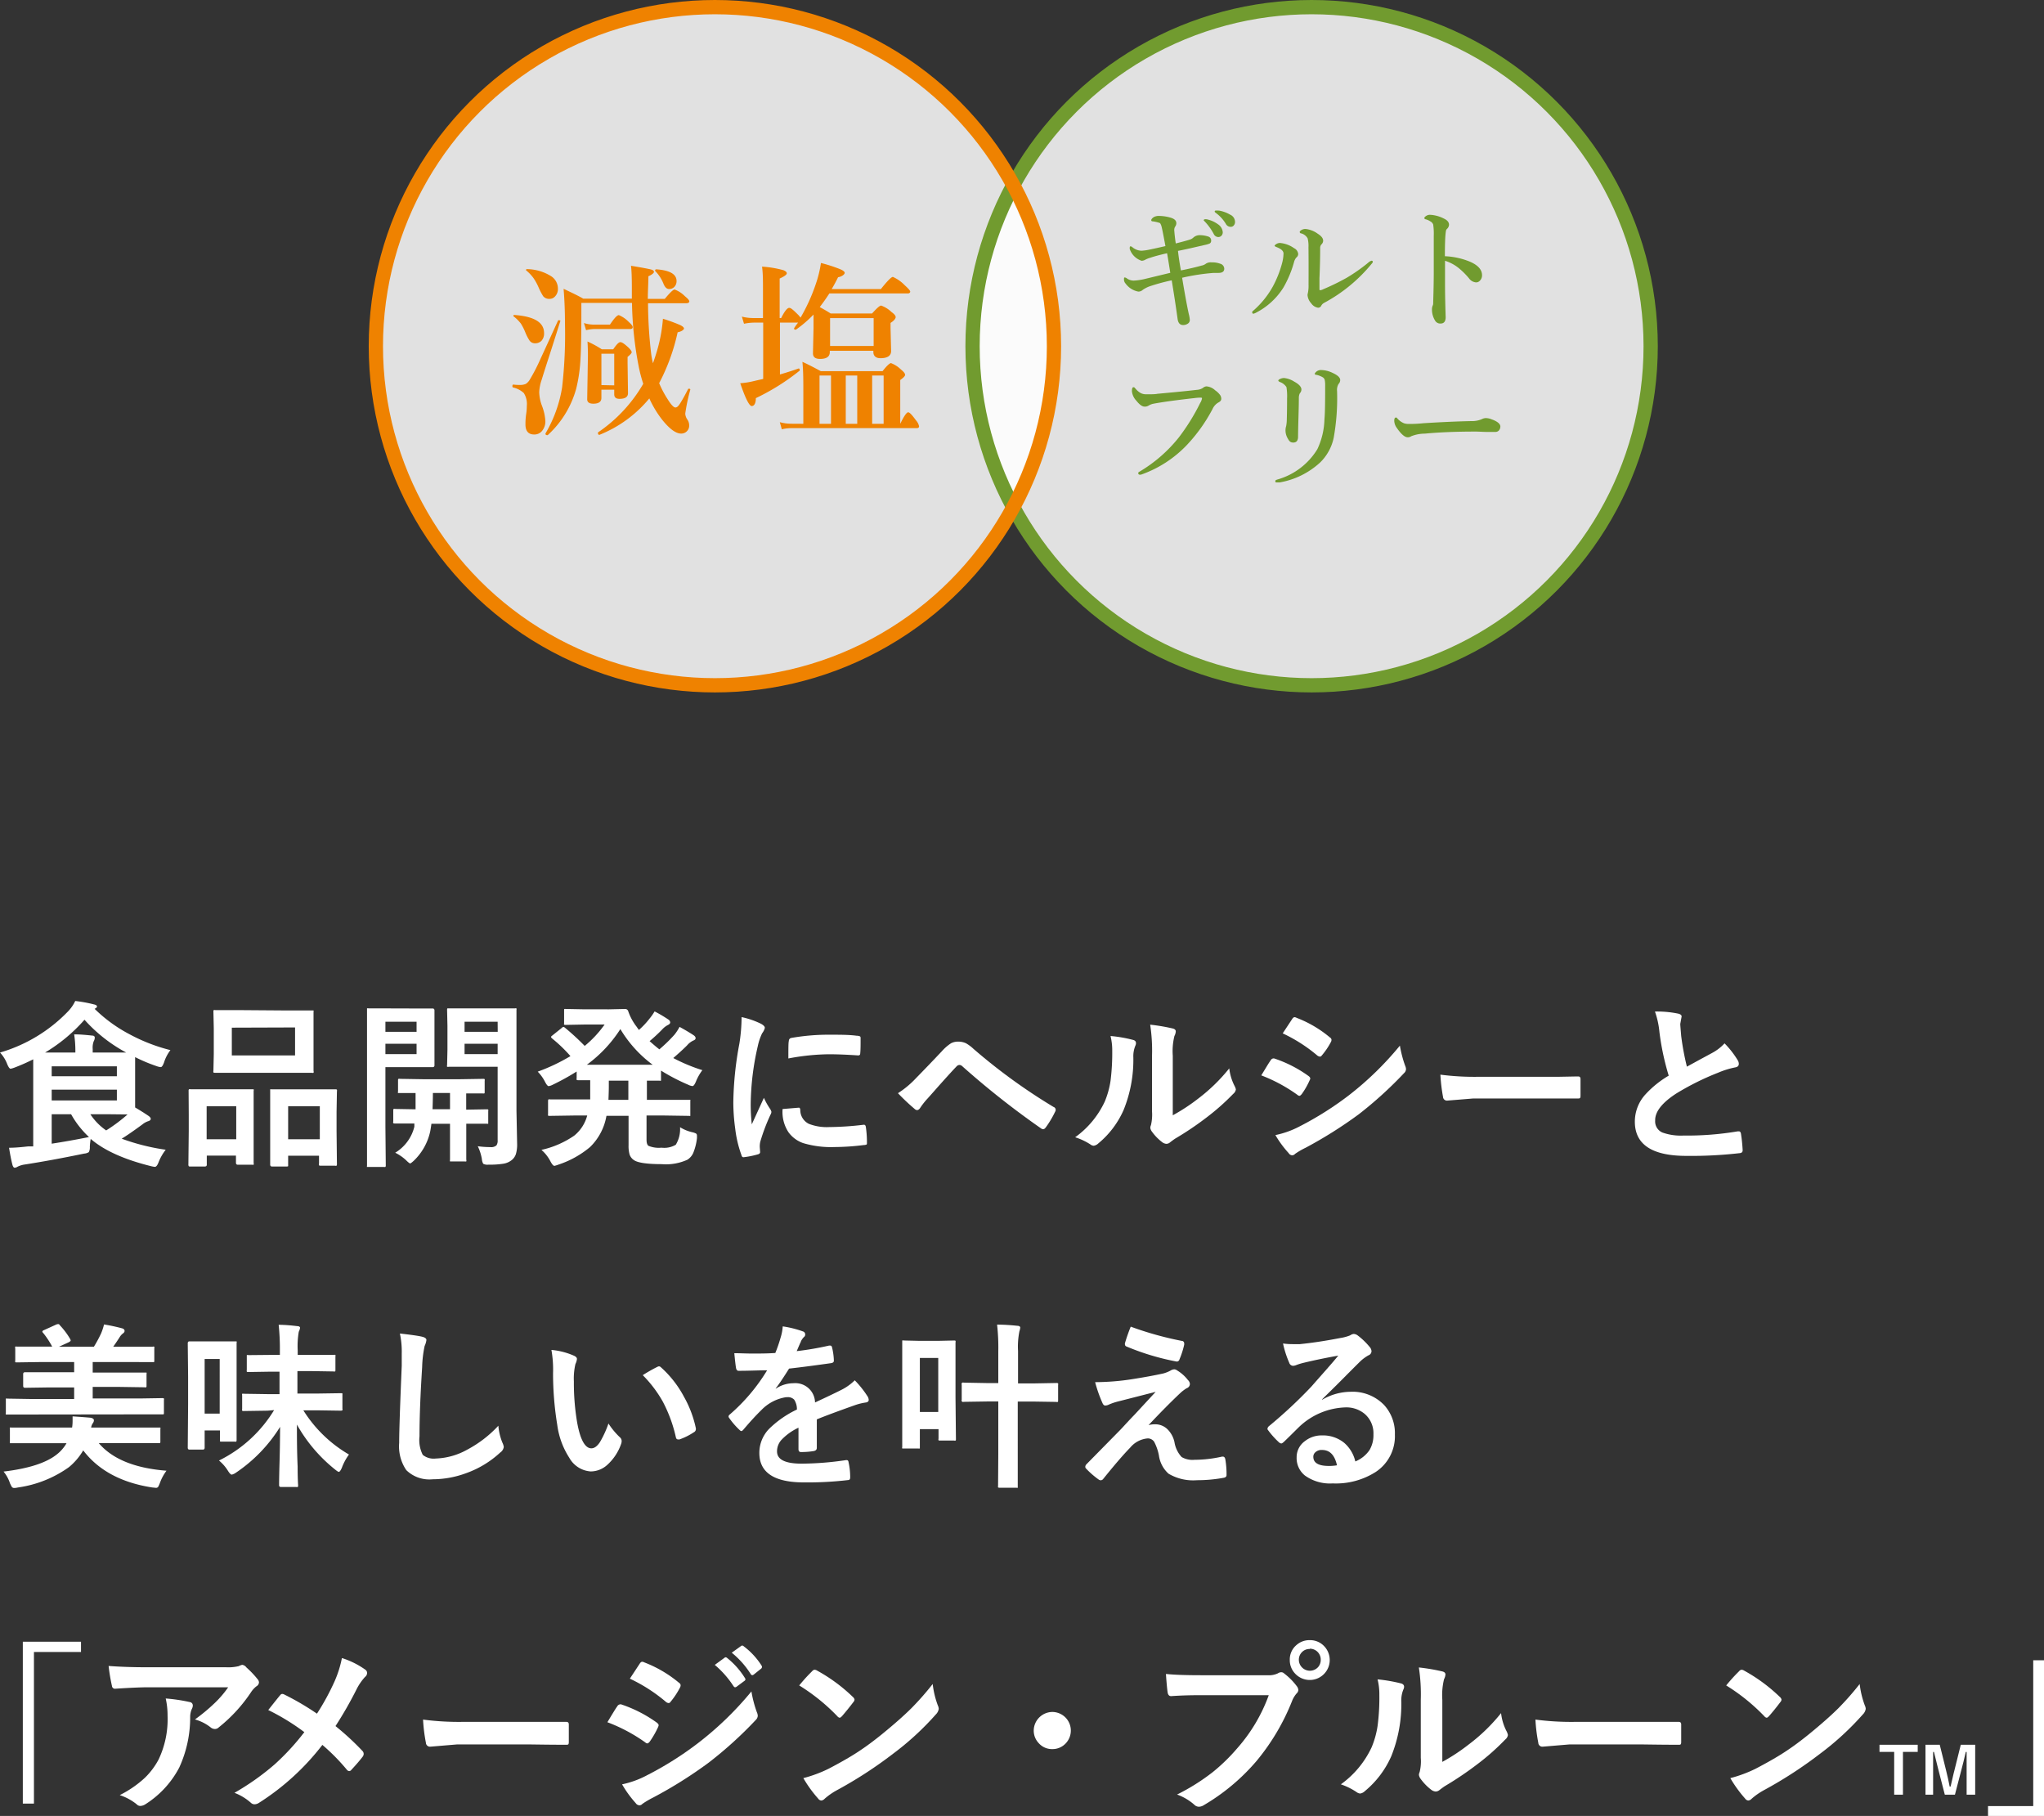
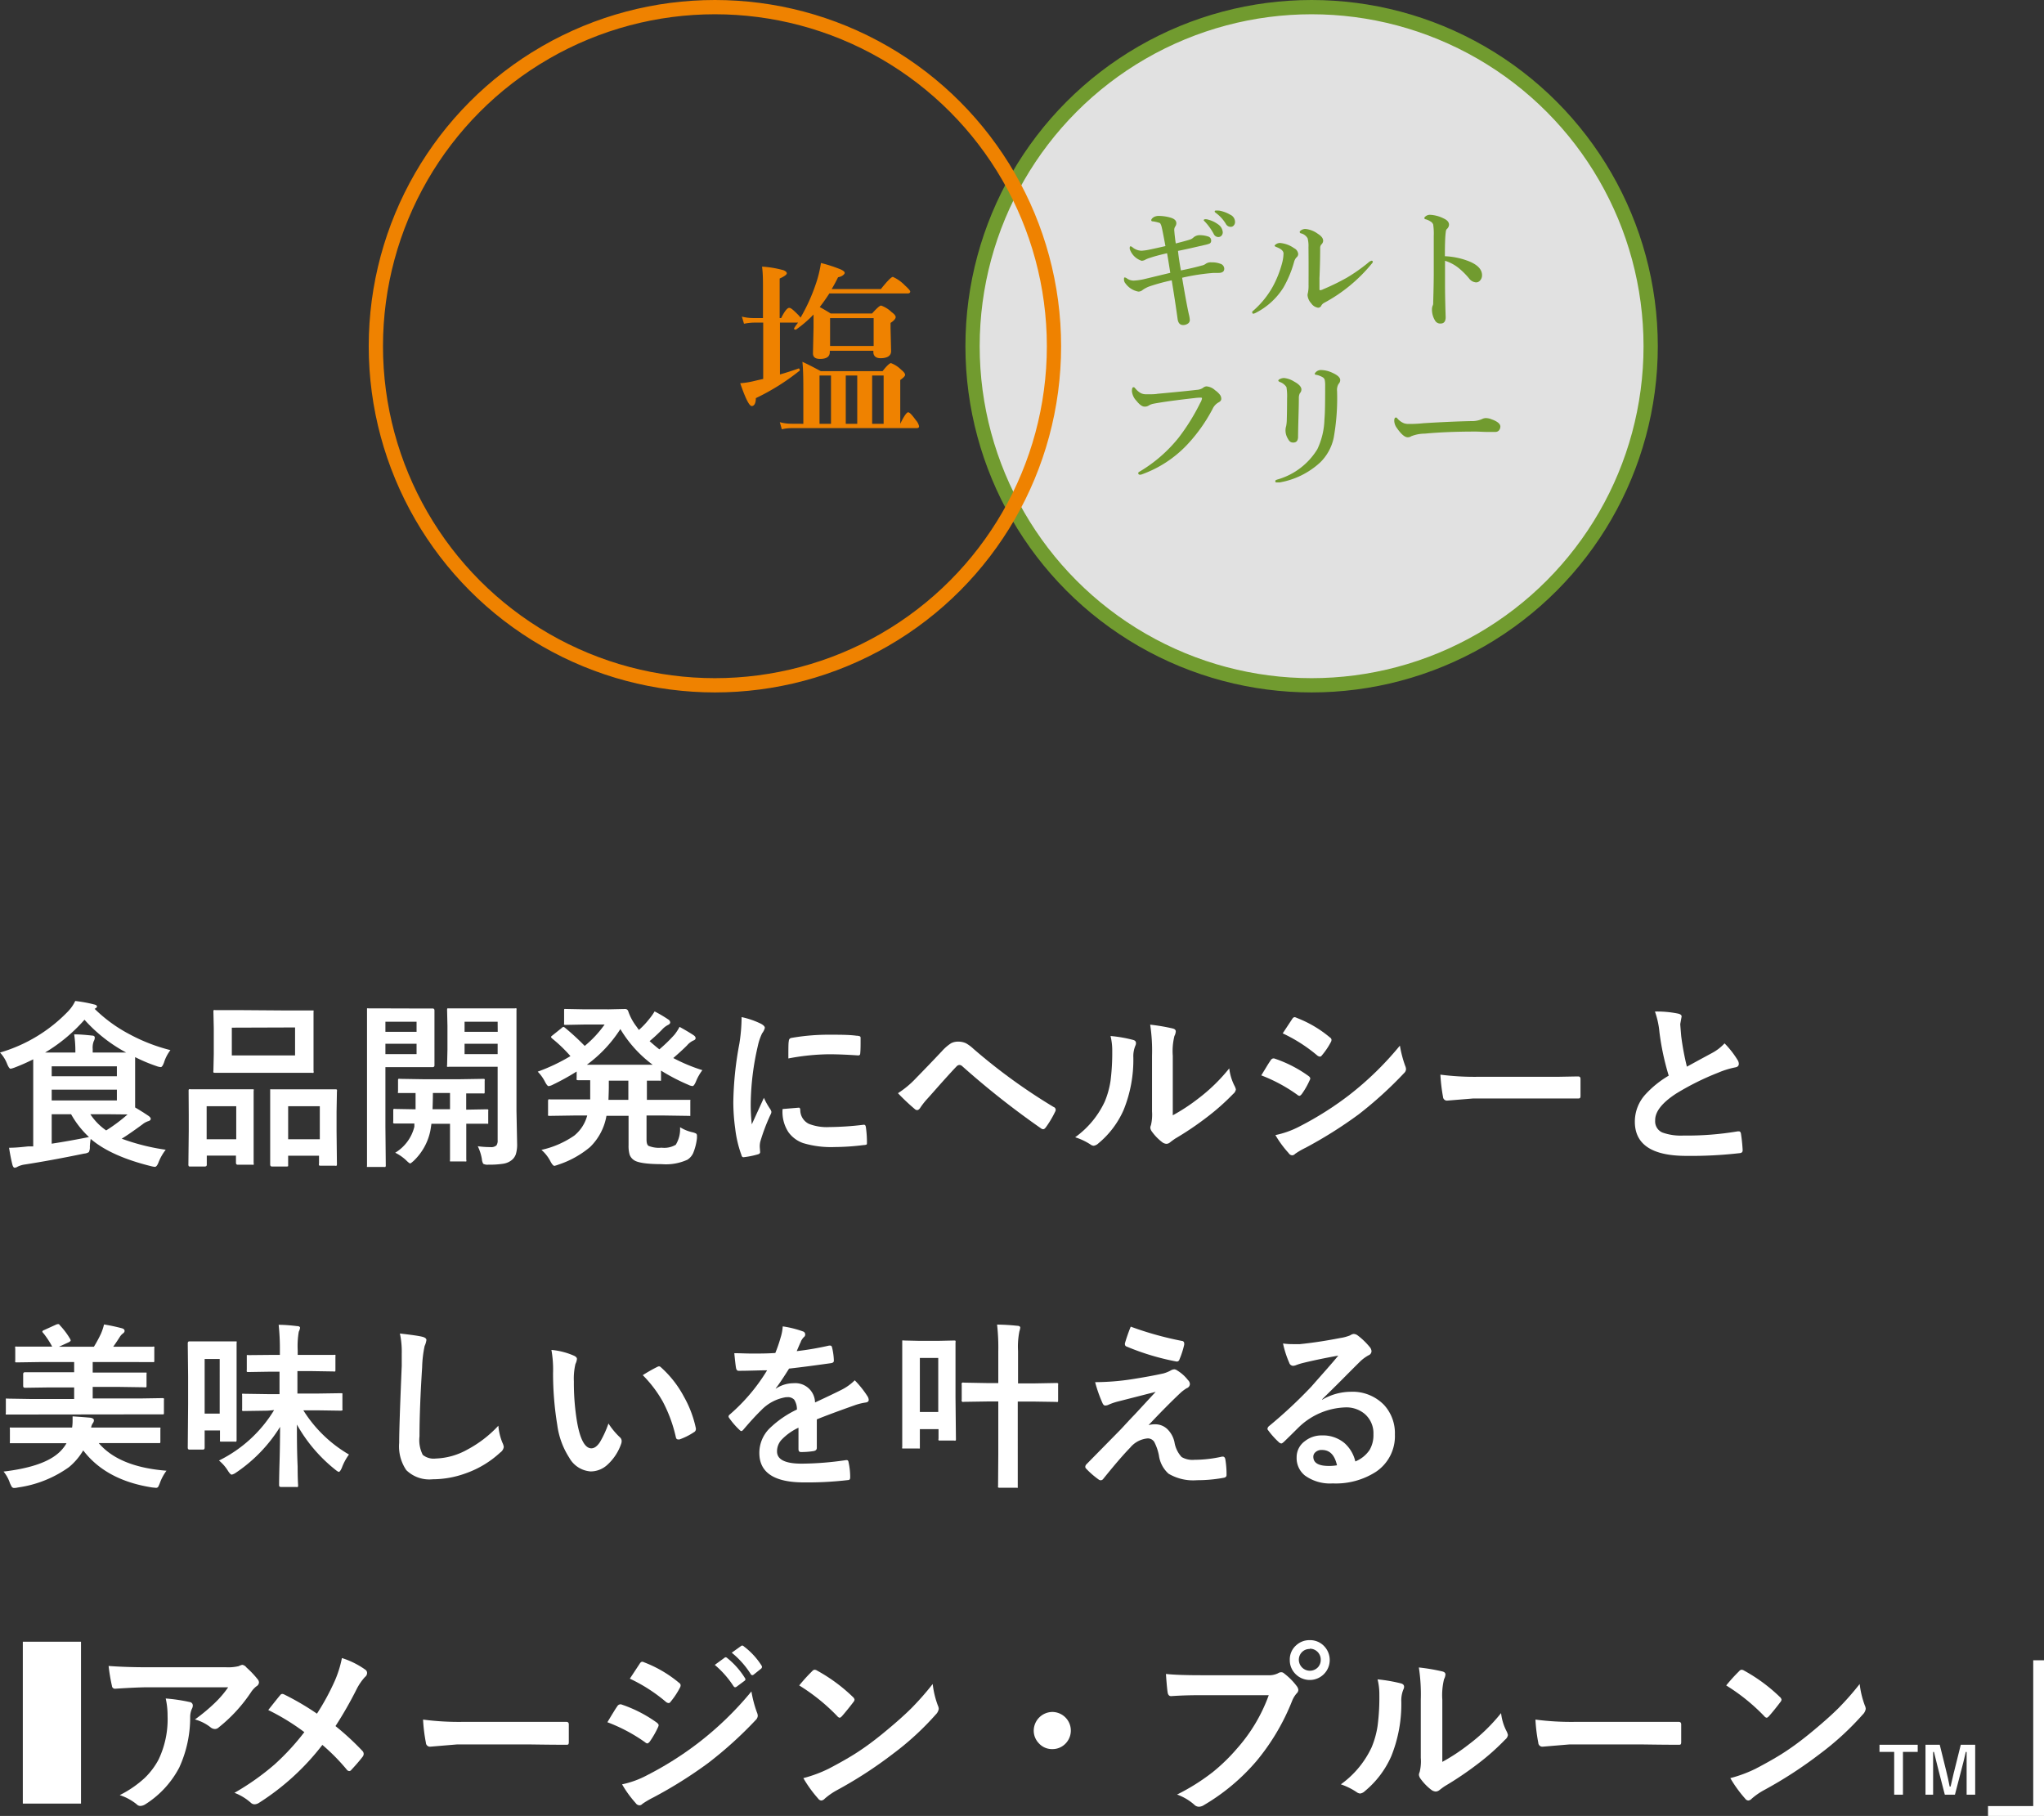
<svg xmlns="http://www.w3.org/2000/svg" width="286.65" height="254.65" viewBox="0 0 286.65 254.65">
  <rect x="0" y="0" width="286.65" height="254.65" fill="#333333" stroke="none" />
  <defs>
    <style>.cls-1,.cls-6{fill:#fff;}.cls-1{opacity:0.85;}.cls-2,.cls-3{fill:none;stroke-miterlimit:10;stroke-width:2px;}.cls-2{stroke:#719b2f;}.cls-3{stroke:#ef8200;}.cls-4{fill:#719b2f;}.cls-5{fill:#ef8200;}</style>
  </defs>
  <title>アセット 6</title>
  <g id="レイヤー_2" data-name="レイヤー 2">
    <g id="レイヤー_1-2" data-name="レイヤー 1">
      <circle class="cls-1" cx="183.94" cy="48.55" r="47.55" />
-       <circle class="cls-1" cx="100.26" cy="48.55" r="47.55" />
      <circle class="cls-2" cx="183.94" cy="48.55" r="47.55" />
      <circle class="cls-3" cx="100.26" cy="48.55" r="47.55" />
      <path class="cls-4" d="M165.61,37.92c1.12-.22,2.09-.45,2.91-.68a1.35,1.35,0,0,0,.59-.26,1.24,1.24,0,0,1,.78-.19H170a3.19,3.19,0,0,1,1.12.19.75.75,0,0,1,.57.7c0,.39-.27.59-.81.59l-.67,0a29.36,29.36,0,0,0-4.43.68c.37,2.23.68,3.91.93,5.06a4.54,4.54,0,0,1,.15.85.61.61,0,0,1-.34.56,1.09,1.09,0,0,1-.61.16c-.42,0-.68-.28-.76-.83q-.39-2.81-.83-5.44a27.86,27.86,0,0,0-3.12.85,4.3,4.3,0,0,0-.93.48.89.89,0,0,1-.63.25,2.87,2.87,0,0,1-1.8-1.14.82.82,0,0,1-.21-.61c0-.15,0-.23.11-.23a.59.59,0,0,1,.32.15,1.68,1.68,0,0,0,.91.29,8.32,8.32,0,0,0,1.66-.25l1.74-.42,1.75-.42c-.22-1.4-.37-2.32-.45-2.75q-1.56.36-2.34.63a3.88,3.88,0,0,0-.66.25,1.14,1.14,0,0,1-.57.18,2.61,2.61,0,0,1-1.67-1.67c0-.24,0-.36.13-.36a.54.54,0,0,1,.25.13,2.08,2.08,0,0,0,1.27.49,7.37,7.37,0,0,0,1.14-.16c.73-.15,1.47-.32,2.22-.49-.31-1.68-.5-2.62-.57-2.83s-.15-.37-.22-.41a5.12,5.12,0,0,0-1-.23c-.13,0-.2-.07-.2-.17s.13-.29.38-.44a1.52,1.52,0,0,1,.76-.15,6,6,0,0,1,1.6.25c.52.16.78.41.78.77a.86.86,0,0,1-.13.43.81.81,0,0,0-.16.47.49.49,0,0,0,0,.12c.05.63.12,1.24.21,1.82.82-.21,1.47-.38,1.94-.53a1.3,1.3,0,0,0,.5-.27,1.31,1.31,0,0,1,.82-.36,3.74,3.74,0,0,1,1.29.19.56.56,0,0,1,.41.57.42.42,0,0,1-.23.42,3.91,3.91,0,0,1-.66.19L167,34.8c-.86.19-1.46.32-1.8.38C165.31,36.18,165.46,37.09,165.61,37.92Zm3.86-7.11a4,4,0,0,1,1.31.62,1.48,1.48,0,0,1,.7,1.14.71.71,0,0,1-.17.47.6.6,0,0,1-.46.2.72.72,0,0,1-.64-.44,8.05,8.05,0,0,0-1.2-1.68c-.14-.14-.21-.22-.21-.25s.08-.13.23-.13A1.48,1.48,0,0,1,169.47,30.81ZM171,29.54a4.59,4.59,0,0,1,1.51.56,1.12,1.12,0,0,1,.69,1,.73.73,0,0,1-.2.54.54.54,0,0,1-.39.17.77.77,0,0,1-.7-.42,5.25,5.25,0,0,0-1.33-1.48c-.16-.11-.23-.19-.23-.23a.13.13,0,0,1,.15-.15A3.13,3.13,0,0,1,171,29.54Z" />
      <path class="cls-4" d="M180,35.55c0-.35-.32-.65-1-.91-.16-.07-.25-.12-.25-.17s.09-.16.26-.26a1,1,0,0,1,.48-.14,4,4,0,0,1,2,.74,1,1,0,0,1,.57.82.63.63,0,0,1-.27.49,1.65,1.65,0,0,0-.32.65A15.3,15.3,0,0,1,180,40.3a9.8,9.8,0,0,1-3.84,3.54,1.32,1.32,0,0,1-.38.15c-.11,0-.17-.07-.17-.2s.06-.15.19-.26a12.61,12.61,0,0,0,2.69-3.33,15,15,0,0,0,1.31-3.3A5.71,5.71,0,0,0,180,35.55Zm3.5-.88a4.2,4.2,0,0,0-.12-1.25,1.48,1.48,0,0,0-.89-.69c-.14,0-.22-.12-.22-.2s.09-.18.26-.28a1.09,1.09,0,0,1,.54-.14,3.43,3.43,0,0,1,1.72.66c.51.32.77.64.77,1a.76.76,0,0,1-.26.52.73.73,0,0,0-.16.46c0,.52,0,2-.1,4.29v1.41c0,.17,0,.25.1.25a1.32,1.32,0,0,0,.45-.15,32.37,32.37,0,0,0,3.26-1.59,24.14,24.14,0,0,0,3-2.1,1.29,1.29,0,0,1,.48-.3c.13,0,.19.05.19.16a.49.49,0,0,1-.16.27,22.1,22.1,0,0,1-6.7,5.5.92.92,0,0,0-.37.39.48.48,0,0,1-.45.27,1.4,1.4,0,0,1-.95-.61,1.91,1.91,0,0,1-.52-1.14,1.09,1.09,0,0,1,.05-.32,5,5,0,0,0,.09-1.16C183.52,38,183.52,36.28,183.5,34.67Z" />
      <path class="cls-4" d="M202.63,35.93a10.4,10.4,0,0,1,3.45.74c1.17.49,1.76,1.13,1.76,1.92a1.06,1.06,0,0,1-.3.77.72.72,0,0,1-.52.24,1.33,1.33,0,0,1-1-.56,10.44,10.44,0,0,0-1.37-1.38,5.74,5.74,0,0,0-2-1.09v3.31c0,.33,0,1.86.09,4.6,0,.59-.24.89-.71.89a.83.83,0,0,1-.79-.44,2.88,2.88,0,0,1-.42-1.5,1.34,1.34,0,0,1,.09-.55.75.75,0,0,0,.08-.32c0-.47.07-1.89.08-4.26,0-.67,0-1.25,0-1.75V33.1a9.16,9.16,0,0,0-.08-1.62.83.83,0,0,0-.39-.43,2.28,2.28,0,0,0-.66-.3c-.13,0-.19-.1-.19-.18s.08-.17.25-.29a1,1,0,0,1,.53-.16,4.74,4.74,0,0,1,1.92.51c.51.23.76.52.76.89a.86.86,0,0,1-.32.61.68.68,0,0,0-.13.38C202.67,33.1,202.63,34.24,202.63,35.93Z" />
      <path class="cls-4" d="M167.54,55.82c-2.57.29-4.51.55-5.81.8a2.05,2.05,0,0,0-.67.27,1,1,0,0,1-.55.13c-.33,0-.7-.27-1.14-.82a2.27,2.27,0,0,1-.63-1.33c0-.38.07-.57.22-.57s.16.08.31.23a2.54,2.54,0,0,0,.74.61,1.68,1.68,0,0,0,.74.15h.18c.61,0,1.08,0,1.4-.07q3.94-.36,5.5-.55a1.74,1.74,0,0,0,.85-.26.91.91,0,0,1,.5-.23,2,2,0,0,1,1.23.55,2.9,2.9,0,0,1,.71.68.94.94,0,0,1,.15.53c0,.2-.14.37-.4.5a2,2,0,0,0-.82.91,22.79,22.79,0,0,1-3.61,5.06,16.31,16.31,0,0,1-6.28,4.1.83.83,0,0,1-.28.06c-.16,0-.25-.07-.25-.22s.11-.16.31-.29a20.2,20.2,0,0,0,5.38-4.72,29.15,29.15,0,0,0,3-4.84,1.69,1.69,0,0,0,.25-.65c0-.06-.06-.09-.19-.09A6.56,6.56,0,0,0,167.54,55.82Z" />
      <path class="cls-4" d="M185.84,54.11a3.8,3.8,0,0,0-.06-.83.61.61,0,0,0-.26-.36,2.91,2.91,0,0,0-.93-.36c-.14,0-.21-.08-.21-.14s.1-.21.3-.36a1,1,0,0,1,.57-.17,3.86,3.86,0,0,1,1.63.4c.71.32,1.07.66,1.07,1a.78.78,0,0,1-.23.55,1.64,1.64,0,0,0-.21,1,31.58,31.58,0,0,1-.47,6.54,6.79,6.79,0,0,1-1.9,3.47,11.2,11.2,0,0,1-5.68,2.8l-.36,0c-.17,0-.25,0-.25-.16s.09-.17.27-.24A9.65,9.65,0,0,0,184.74,63a10.4,10.4,0,0,0,1-4.21C185.82,58,185.84,56.49,185.84,54.11Zm-5.34,1.75a7.49,7.49,0,0,0-.09-1.58,1.86,1.86,0,0,0-.94-.72c-.14-.07-.2-.13-.2-.19s.07-.15.21-.21a1.33,1.33,0,0,1,.6-.15,3.28,3.28,0,0,1,1.43.51c.66.36,1,.73,1,1.11a.79.79,0,0,1-.22.52,1.45,1.45,0,0,0-.14.65c0,1.56-.09,3.37-.11,5.44,0,.54-.22.82-.67.82s-.59-.23-.84-.69a2.2,2.2,0,0,1-.25-1.07,1.79,1.79,0,0,1,.09-.54,5.51,5.51,0,0,0,.09-.88C180.48,58.16,180.5,57.15,180.5,55.86Z" />
      <path class="cls-4" d="M210.41,59.81a.85.85,0,0,1-.2.55.65.65,0,0,1-.49.21l-1.19,0c-.54,0-1.08-.05-1.62-.05-2.61,0-5,.09-7.1.29a5.18,5.18,0,0,0-1.89.36.85.85,0,0,1-.51.15c-.41,0-.92-.44-1.52-1.31a1.77,1.77,0,0,1-.36-1c0-.3.08-.46.23-.46s.13.06.24.17a2.5,2.5,0,0,0,.91.64,2.05,2.05,0,0,0,.69.09c.39,0,1.06,0,2-.1,2.54-.16,4.78-.26,6.74-.3a3.5,3.5,0,0,0,1.47-.27,1.3,1.3,0,0,1,.54-.15,2.2,2.2,0,0,1,.85.18C210,59.09,210.41,59.45,210.41,59.81Z" />
-       <path class="cls-5" d="M78.59,45c-.22.69-.69,2.19-1.42,4.47-.48,1.48-.89,2.75-1.21,3.8A6,6,0,0,0,75.62,55,5.78,5.78,0,0,0,76,56.89,7.15,7.15,0,0,1,76.48,59,2.09,2.09,0,0,1,76,60.45a1.39,1.39,0,0,1-1.07.48c-.83,0-1.24-.47-1.24-1.42A9.55,9.55,0,0,1,73.8,58a7.45,7.45,0,0,0,.08-1.06,2.85,2.85,0,0,0-.42-1.82,3.27,3.27,0,0,0-1.53-.79s-.07-.05-.07-.14,0-.28.15-.26a5.48,5.48,0,0,0,.85.05,2,2,0,0,0,.89-.15,1.85,1.85,0,0,0,.51-.53,26.4,26.4,0,0,0,1.55-3s.84-1.81,2.47-5.39c0,0,0,0,.09,0s.23,0,.23.15A0,0,0,0,1,78.59,45ZM76.3,46.71a1.51,1.51,0,0,1-.38,1.1,1.26,1.26,0,0,1-.89.33.92.92,0,0,1-.78-.4,6.42,6.42,0,0,1-.59-1.16,7.89,7.89,0,0,0-.61-1.2,5.53,5.53,0,0,0-1-1,.09.09,0,0,1-.06-.08c0-.09.06-.13.16-.13Q76.31,44.47,76.3,46.71Zm1.94-6.26a1.5,1.5,0,0,1-.43,1.15,1,1,0,0,1-.76.31,1.06,1.06,0,0,1-.88-.38,9.12,9.12,0,0,1-.64-1.23A7.74,7.74,0,0,0,74.82,39a5.93,5.93,0,0,0-1-1.06s-.05,0-.05-.08.05-.12.15-.12a6.52,6.52,0,0,1,3.38,1A2.05,2.05,0,0,1,78.24,40.45ZM91.57,50.94c.27-.76.51-1.51.71-2.24a21.75,21.75,0,0,0,.69-4,22.85,22.85,0,0,1,2.43.89c.34.17.52.33.52.48s-.3.41-.89.53a28,28,0,0,1-2.59,7.13,14.06,14.06,0,0,0,1.17,2.22c.49.79.86,1.19,1.11,1.19s.43-.21.69-.62.6-1,1.11-2a.11.11,0,0,1,.09,0h.09c.08,0,.11.07.11.12A25.44,25.44,0,0,0,96.1,58a1.61,1.61,0,0,0,.32.87,1.46,1.46,0,0,1,.23.79,1.08,1.08,0,0,1-.36.85,1.1,1.1,0,0,1-.77.29c-.74,0-1.62-.65-2.65-1.93a14.74,14.74,0,0,1-1.81-3,17.44,17.44,0,0,1-7,5.11h0c-.13,0-.2-.09-.2-.27a.08.08,0,0,1,0-.07,20.87,20.87,0,0,0,6.35-6.82,20.33,20.33,0,0,1-.58-2.14,50.74,50.74,0,0,1-1-9.2H81.53v1.27q0,4.53-.12,6.5a21.74,21.74,0,0,1-.6,4.24,13.75,13.75,0,0,1-4,6.53l-.07,0c-.16,0-.24-.06-.24-.19a.11.11,0,0,1,0-.05,18.51,18.51,0,0,0,2.33-6.46,65,65,0,0,0,.4-9c0-1.62-.06-3.22-.19-4.82,1,.48,2,.94,2.75,1.38h6.82l0-1.61q0-2.09-.12-3c1.63.27,2.57.45,2.84.53s.38.19.38.33-.26.39-.78.61c0,1-.08,2.09-.08,3.17h2.38c.72-.87,1.18-1.31,1.38-1.31a3.92,3.92,0,0,1,1.43.93c.42.34.63.59.63.73s-.13.26-.4.26H90.88a61.87,61.87,0,0,0,.45,7.16A12.13,12.13,0,0,0,91.57,50.94Zm-2.84-5.07q0,.27-.36.27H83.3a5.45,5.45,0,0,0-1.11.16l-.3-1a4.66,4.66,0,0,0,1.3.22h2.35c.6-.89,1-1.33,1.25-1.33a4.07,4.07,0,0,1,1.38.95C88.54,45.47,88.73,45.71,88.73,45.87Zm-2.59,8.78h-1.8v1.16c0,.53-.38.8-1.13.8-.57,0-.86-.2-.86-.61l.1-6.11c0-.42,0-1.07-.06-2a14.43,14.43,0,0,1,2,1.09H86c.44-.64.76-1,1-1s.58.25,1.14.76c.3.3.45.52.45.65s-.2.35-.58.66v.83l.06,4.26c0,.53-.4.79-1.19.79-.5,0-.74-.21-.74-.63Zm0-.61V49.6h-1.8V54ZM94.88,39.4a1.15,1.15,0,0,1-.33.85,1,1,0,0,1-.72.28c-.32,0-.58-.24-.78-.73A5.26,5.26,0,0,0,91.88,38a.1.1,0,0,1,0-.09c0-.09.06-.14.18-.14C93.93,37.9,94.88,38.45,94.88,39.4Z" />
      <path class="cls-5" d="M111.92,45.24h-2.54v7.27c.94-.27,1.81-.55,2.62-.84h0c.1,0,.15.07.15.23s0,.1-.05.11A31.29,31.29,0,0,1,106,55.83c0,.74-.24,1.11-.58,1.11s-.88-1.06-1.61-3.2a11,11,0,0,0,1.82-.28l.73-.17.67-.15v-7.9h-1.29a7.3,7.3,0,0,0-1.4.16l-.3-1a6.54,6.54,0,0,0,1.56.2H107v-4.1c0-1.11,0-2.14-.13-3.11a14.58,14.58,0,0,1,3,.5c.31.13.47.27.47.44s-.32.42-1,.73v5.54h.21c.5-1,.87-1.43,1.13-1.43s.61.34,1.28,1c.1.11.21.24.31.37a25.37,25.37,0,0,0,2.12-4.66,16.31,16.31,0,0,0,.74-3,20.63,20.63,0,0,1,2.77.9c.37.17.56.33.56.49s-.31.5-.93.61c-.33.67-.63,1.22-.9,1.66h6.9c.91-1.14,1.47-1.71,1.69-1.71a5.35,5.35,0,0,1,1.67,1.18c.51.46.76.75.76.88s-.11.26-.34.26h-11c-.42.65-.87,1.29-1.35,1.91q.93.51,1.53.9h5.81c.66-.74,1.08-1.11,1.27-1.11a4.05,4.05,0,0,1,1.46.91c.39.28.58.52.58.71s-.24.52-.72.81V46l.08,3.23c0,.65-.5,1-1.49,1-.64,0-1-.3-1-.88v-.16h-6.11v.19c0,.63-.45.95-1.36.95-.69,0-1-.26-1-.79l.08-3.57V44.11a16.74,16.74,0,0,1-2.46,2.11l-.08,0c-.12,0-.18,0-.18-.16a.11.11,0,0,1,0-.05l.29-.43C111.77,45.45,111.85,45.33,111.92,45.24Zm.74,14.19V55.25c0-1.78,0-3.28-.13-4.51.58.26,1.44.69,2.58,1.31h8.66c.58-.75,1-1.13,1.18-1.13a4,4,0,0,1,1.4.9c.39.31.58.56.58.74s-.23.41-.68.73v6.14h0c.52-1.07.89-1.61,1.11-1.61s.55.38,1.11,1.14a1.8,1.8,0,0,1,.42.82c0,.17-.11.26-.35.26h-17.7a5.51,5.51,0,0,0-1.2.16l-.28-1a6,6,0,0,0,1.56.22Zm2.27,0h1.61V52.66h-1.61Zm7.59-10.91V44.61h-6.11v3.91Zm-2.3,4.14h-1.61v6.77h1.61Zm3.7,6.77V52.66h-1.61v6.77Z" />
      <path class="cls-6" d="M0,147.6a21.61,21.61,0,0,0,9.55-5.78,5.44,5.44,0,0,0,1-1.45,19.29,19.29,0,0,1,2.63.48c.28.06.42.16.42.28s-.08.19-.24.29l-.09.05A20.57,20.57,0,0,0,18.1,145a24.82,24.82,0,0,0,5.8,2.26A5.62,5.62,0,0,0,23,149c-.16.43-.31.64-.45.64a2,2,0,0,1-.6-.14,22.54,22.54,0,0,1-3-1.26l0,2.08v3.26c0,.87,0,1.45,0,1.72.73.43,1.36.83,1.89,1.19.2.15.3.28.3.41s-.12.27-.37.33a2.51,2.51,0,0,0-.8.45c-1.24.91-2.21,1.58-2.9,2a30.09,30.09,0,0,0,6.17,1.55,7,7,0,0,0-1,1.75c-.16.43-.34.65-.52.65a3.44,3.44,0,0,1-.55-.1q-5.64-1.4-8.45-3.82a7.85,7.85,0,0,0-.12,1.1,1.47,1.47,0,0,1-.14.75,1.34,1.34,0,0,1-.66.21c-3.28.68-6.06,1.18-8.32,1.53a3.26,3.26,0,0,0-1,.3.89.89,0,0,1-.42.15c-.13,0-.23-.13-.31-.38-.17-.66-.33-1.47-.48-2.42,1,0,1.91-.11,2.69-.19l.7,0V151.2l0-2.65a27.09,27.09,0,0,1-2.6,1.15,3.32,3.32,0,0,1-.57.17c-.14,0-.3-.22-.48-.65A4.88,4.88,0,0,0,0,147.6Zm6.32,0h4.25v-.2a15.15,15.15,0,0,0-.17-2.35c.84,0,1.68.08,2.52.17.25,0,.37.12.37.28a1,1,0,0,1-.14.5,2.51,2.51,0,0,0-.15,1.1v.5h2.12q2,0,2.58,0A21.37,21.37,0,0,1,11.85,143,23.23,23.23,0,0,1,6.32,147.6Zm10.07,1.93H7.25v1.39h9.14Zm0,4.79V152.8H7.25v1.52Zm-3.91,5.13a13.09,13.09,0,0,1-2.51-3.2H7.25v4.13Q9.73,160,12.48,159.45Zm2.64-3.2H12.67a8.24,8.24,0,0,0,2.22,2.27,23.18,23.18,0,0,0,3-2.24Z" />
      <path class="cls-6" d="M28.7,163.58h-2c-.13,0-.21,0-.23-.05a.44.44,0,0,1-.05-.26l.05-4.66v-2.33L26.45,153a.4.4,0,0,1,.05-.25.53.53,0,0,1,.23,0l2.65,0h3.27l2.68,0c.14,0,.22,0,.24,0a.42.42,0,0,1,0,.24l0,2.84v2.64l0,4.61a.44.44,0,0,1,0,.25.51.51,0,0,1-.22,0h-2c-.17,0-.26-.09-.26-.28v-1H29v1.19a.45.45,0,0,1-.05.27A.38.38,0,0,1,28.7,163.58Zm.28-8.45v4.63h4.15v-4.63Zm11.4-13.43,3.35,0c.13,0,.22,0,.24,0a.5.5,0,0,1,0,.22l0,2.33v3.63l0,2.29a.45.45,0,0,1,0,.27.41.41,0,0,1-.23,0l-3.35,0h-6.9l-3.32,0q-.21,0-.24-.06a.56.56,0,0,1,0-.25l.05-2.29v-3.63l-.05-2.33c0-.13,0-.21.05-.23a.49.49,0,0,1,.23,0l3.32,0Zm-7.87,2.41V148h8.87v-3.92Zm7.63,19.47h-2c-.17,0-.25-.1-.25-.28l0-4.69v-2.33l0-3.25c0-.15,0-.24,0-.27a.38.38,0,0,1,.2,0l2.75,0h3.44l2.74,0c.13,0,.2,0,.23.06a.51.51,0,0,1,0,.24l-.05,2.87v2.68l.05,4.59a.45.45,0,0,1-.05.27.39.39,0,0,1-.22,0h-2q-.21,0-.24-.06a.44.44,0,0,1,0-.25v-1.09H40.41v1.22c0,.13,0,.22,0,.24A.39.39,0,0,1,40.14,163.58Zm.27-8.45v4.63h4.44v-4.63Z" />
      <path class="cls-6" d="M58.15,141.42l2.52,0c.17,0,.26.1.26.28l0,2.4V147l0,2.38a.24.24,0,0,1-.26.27l-2.52,0h-4.1v8.35l.05,5.39a.4.4,0,0,1-.05.25.48.48,0,0,1-.22,0H51.7c-.13,0-.2,0-.23,0s0-.11,0-.24l0-5.39V147.09l0-5.44c0-.13,0-.22,0-.24a.38.38,0,0,1,.23,0l3,0Zm.27,1.86H54.05v1.41h4.37Zm0,4.54v-1.45H54.05v1.45Zm-3,13.83A5.91,5.91,0,0,0,58.11,158l0-.45-2.11,0h-.61q-.2,0-.24-.06a.38.38,0,0,1,0-.23v-1.52a.35.35,0,0,1,.05-.23.53.53,0,0,1,.23,0l2.85.05c0-.83,0-1.59,0-2.28l-1.69,0h-.51c-.15,0-.23,0-.26,0a.33.33,0,0,1,0-.22v-1.52c0-.14,0-.22.06-.25a.65.65,0,0,1,.25,0l3.12.05H64.6l3.12-.05c.13,0,.22,0,.25.05a.49.49,0,0,1,0,.23v1.52c0,.14,0,.21-.05.24a.59.59,0,0,1-.24,0h-.3l-2,0v2.28l2.84-.05c.13,0,.22,0,.25.05a.45.45,0,0,1,0,.21v1.52c0,.13,0,.21,0,.24s-.11,0-.24,0l-2.84,0v2.32l0,2.71a.44.44,0,0,1,0,.26.53.53,0,0,1-.23,0H63.35c-.13,0-.22,0-.24,0a.6.6,0,0,1,0-.25l0-2.71v-2.32H60.5c-.06.47-.12.82-.17,1.08A8.07,8.07,0,0,1,58,162.8c-.26.23-.42.35-.48.35s-.28-.15-.57-.45A6.45,6.45,0,0,0,55.43,161.65Zm5.23-6.1h2.46v-2.28H60.71C60.71,153.93,60.69,154.68,60.66,155.55Zm6.3,5.18a13.06,13.06,0,0,0,1.81.13,1.13,1.13,0,0,0,.86-.24,1.18,1.18,0,0,0,.17-.73v-10.3H65.71l-2.75,0a.44.44,0,0,1-.26,0,.37.37,0,0,1,0-.22l.05-2.17v-3.35l-.05-2.2c0-.13,0-.22.06-.24s.11,0,.24,0l2.75,0h3.66l2.79,0a.35.35,0,0,1,.23,0,.53.53,0,0,1,0,.23l0,3.42v10.72l.09,4.56a4.7,4.7,0,0,1-.17,1.49,1.81,1.81,0,0,1-.55.82,2.49,2.49,0,0,1-1.22.54,12,12,0,0,1-2.09.13,1.25,1.25,0,0,1-.72-.12,1.54,1.54,0,0,1-.19-.65A6.65,6.65,0,0,0,67,160.73Zm2.84-17.45H65.15v1.41H69.8Zm0,4.54v-1.45H65.15v1.45Z" />
      <path class="cls-6" d="M95.37,158.07a5.57,5.57,0,0,0,1.7.7,2.22,2.22,0,0,1,.55.19.35.35,0,0,1,.12.3,3.18,3.18,0,0,1,0,.36,7.74,7.74,0,0,1-.53,2.08,2.17,2.17,0,0,1-.81.93,7.27,7.27,0,0,1-3.6.62c-2,0-3.34-.19-3.87-.55a1.53,1.53,0,0,1-.64-.81,4.45,4.45,0,0,1-.14-1.29v-4.13H85.05a8,8,0,0,1-2.31,4.39,13.43,13.43,0,0,1-4.44,2.46,3.74,3.74,0,0,1-.55.17c-.14,0-.33-.21-.55-.62a5.35,5.35,0,0,0-1.27-1.62,13.07,13.07,0,0,0,4.6-2,5.39,5.39,0,0,0,1.82-2.82H80.47l-3.35.05c-.14,0-.23,0-.26-.05s0-.1,0-.22v-1.8q0-.19.06-.24a.56.56,0,0,1,.24,0l3.35,0h2.26c0-.74,0-1.35,0-1.83v-.86l-1.24,0h-.39a.5.5,0,0,1-.27-.05.48.48,0,0,1,0-.22v-.95a33.34,33.34,0,0,1-3.35,1.85,1.8,1.8,0,0,1-.58.2c-.13,0-.31-.22-.53-.65a5.68,5.68,0,0,0-1-1.38A26.41,26.41,0,0,0,80,148.1a20.33,20.33,0,0,0-2.52-2.43c-.13-.11-.2-.19-.2-.26s.07-.11.2-.22l1.25-1A.85.85,0,0,1,79,144a.44.44,0,0,1,.22.11A35,35,0,0,1,82,146.67a15.31,15.31,0,0,0,2.79-3H82l-2.63.05c-.15,0-.23,0-.26-.05s0-.1,0-.22v-1.73c0-.13,0-.21.06-.23s.11,0,.24,0l2.63.05H85.4l2.27-.05a.44.44,0,0,1,.43.31,7.57,7.57,0,0,0,1.15,2.14s.13.19.35.49a11.35,11.35,0,0,0,1.5-1.6,7.32,7.32,0,0,0,.7-1,18.48,18.48,0,0,1,1.93,1.14.53.53,0,0,1,.26.39c0,.16-.11.28-.33.38a3,3,0,0,0-.84.67A23.32,23.32,0,0,1,91.1,146c.6.53,1.06.92,1.37,1.15a21.1,21.1,0,0,0,2.13-2.07,6.86,6.86,0,0,0,.7-1.08c.8.44,1.44.82,1.94,1.15.2.13.31.27.31.43s-.11.26-.33.34a2.62,2.62,0,0,0-.87.68c-.55.55-1.2,1.14-1.93,1.77a24.19,24.19,0,0,0,4.08,1.7,6.93,6.93,0,0,0-.9,1.59c-.18.43-.34.64-.48.64a1.52,1.52,0,0,1-.57-.17,27.74,27.74,0,0,1-3.85-2v1.18c0,.13,0,.21,0,.23a.38.38,0,0,1-.23,0h-.55l-1.2,0v2.69H93.2l3.37,0c.13,0,.21,0,.24,0s0,.1,0,.22v1.8c0,.13,0,.2,0,.23s-.11,0-.24,0l-3.37-.05H90.67v3.37c0,.46.09.75.27.88a3.78,3.78,0,0,0,1.83.26,3.17,3.17,0,0,0,2-.41A4.2,4.2,0,0,0,95.37,158.07ZM87,144.31a18.7,18.7,0,0,1-4.7,5h9.23A17.22,17.22,0,0,1,87,144.31Zm-1.67,9.92h2.79v-2.69H85.38v.86C85.38,152.84,85.36,153.45,85.33,154.23Z" />
      <path class="cls-6" d="M104,142.63a11.49,11.49,0,0,1,2.69.92c.38.2.57.4.57.59a2,2,0,0,1-.38.76,7.75,7.75,0,0,0-.6,1.77,37.46,37.46,0,0,0-1,8.08,26,26,0,0,0,.15,2.92l1.7-3.72a9.69,9.69,0,0,0,.88,1.57,1.22,1.22,0,0,1,.17.38.8.8,0,0,1-.12.4,27,27,0,0,0-1.43,3.77,2.87,2.87,0,0,0-.08.79l.05.69q0,.25-.33.33a12,12,0,0,1-2,.4h0c-.14,0-.24-.09-.28-.28a16.1,16.1,0,0,1-.88-3.7,27.33,27.33,0,0,1-.27-3.74,47.42,47.42,0,0,1,.85-8.21A24,24,0,0,0,104,142.63Zm5.76,12.89,2.27-.19h0c.13,0,.2.12.2.37a2.16,2.16,0,0,0,1.21,1.9,6.93,6.93,0,0,0,2.87.45,42.72,42.72,0,0,0,4.77-.32h.11q.19,0,.24.33a15.12,15.12,0,0,1,.15,2.15c0,.16,0,.26-.06.29a.92.92,0,0,1-.37.07,33.94,33.94,0,0,1-4.08.28,13.66,13.66,0,0,1-4.43-.55,4.29,4.29,0,0,1-2.06-1.52A5.18,5.18,0,0,1,109.75,155.52Zm.8-7.09c0-1.43,0-2.25.07-2.46a.41.41,0,0,1,.35-.42,30,30,0,0,1,5.44-.45c1.41,0,2.65,0,3.69.14a1.24,1.24,0,0,1,.51.1.3.3,0,0,1,.07.23c0,1,0,1.66-.05,2.13q0,.3-.27.3h-.06c-1.5-.1-2.86-.16-4.08-.16A32.13,32.13,0,0,0,110.55,148.43Z" />
      <path class="cls-6" d="M125.93,153.3a13.22,13.22,0,0,0,2.55-2.13q1.86-1.9,3.62-3.77a6.37,6.37,0,0,1,1.27-1.1,2.08,2.08,0,0,1,1-.23,2.51,2.51,0,0,1,1.1.23,5.51,5.51,0,0,1,1.07.8,80.79,80.79,0,0,0,11.21,8.13.43.43,0,0,1,.3.39.52.52,0,0,1-.08.28,14,14,0,0,1-1.29,2.17c-.14.19-.26.28-.38.28a.48.48,0,0,1-.27-.09,117.78,117.78,0,0,1-11.09-8.75.61.61,0,0,0-.39-.17.59.59,0,0,0-.4.2c-.48.5-1.14,1.22-2,2.18s-1.65,1.87-2.09,2.35a10,10,0,0,0-1,1.27q-.21.33-.45.33a.55.55,0,0,1-.35-.17A29.15,29.15,0,0,1,125.93,153.3Z" />
      <path class="cls-6" d="M155.74,145.28a19,19,0,0,1,3.17.55c.27.07.4.22.4.45a.84.84,0,0,1-.07.32,3.84,3.84,0,0,0-.3,1.69,18.71,18.71,0,0,1-1.36,7.35,12.69,12.69,0,0,1-3.55,4.7,1.19,1.19,0,0,1-.65.33.84.84,0,0,1-.47-.19,8.81,8.81,0,0,0-2.13-1,12.84,12.84,0,0,0,4.15-5,12.37,12.37,0,0,0,.81-2.9,31.16,31.16,0,0,0,.24-4.17A8.42,8.42,0,0,0,155.74,145.28Zm8.73,11.12a26.43,26.43,0,0,0,3.55-2.33,24.56,24.56,0,0,0,4.37-4.25,7.22,7.22,0,0,0,.78,2.53,1.92,1.92,0,0,1,.15.42,1,1,0,0,1-.38.63,32.15,32.15,0,0,1-3.7,3.28,43.34,43.34,0,0,1-4.45,3c-.23.16-.47.33-.72.53a.79.79,0,0,1-.51.19,1.1,1.1,0,0,1-.52-.19,7,7,0,0,1-1.5-1.53,1.08,1.08,0,0,1-.22-.52.92.92,0,0,1,.09-.38,6.36,6.36,0,0,0,.15-1.91v-7.82a24.14,24.14,0,0,0-.26-4.36,26.66,26.66,0,0,1,3.14.53q.45.1.45.42a1.57,1.57,0,0,1-.19.64,8.86,8.86,0,0,0-.23,2.77Z" />
      <path class="cls-6" d="M176.88,150.8c.05-.08.33-.53.83-1.36.22-.36.39-.61.5-.77a.49.49,0,0,1,.38-.25h.08a17.75,17.75,0,0,1,4.81,2.45c.18.13.27.25.27.37a.67.67,0,0,1-.1.28,10.56,10.56,0,0,1-1.09,1.9c-.14.17-.25.25-.33.25a.55.55,0,0,1-.3-.15A22.31,22.31,0,0,0,176.88,150.8Zm2,8.37a12.81,12.81,0,0,0,3.39-1.22,45.27,45.27,0,0,0,6.85-4.32,44.21,44.21,0,0,0,7.2-7,16.44,16.44,0,0,0,.73,2.8,1.44,1.44,0,0,1,.13.48.8.8,0,0,1-.27.57,55.36,55.36,0,0,1-6.36,5.78,60.7,60.7,0,0,1-7.47,4.7,10.44,10.44,0,0,0-1.46.85.57.57,0,0,1-.4.2.62.62,0,0,1-.5-.31A14.66,14.66,0,0,1,178.86,159.17Zm1-14.25,1.32-2c.11-.18.23-.28.35-.28a.64.64,0,0,1,.28.09,16.31,16.31,0,0,1,4.7,2.77.4.4,0,0,1,.2.33.7.7,0,0,1-.1.32,10.08,10.08,0,0,1-1.28,1.88.29.29,0,0,1-.25.14.72.72,0,0,1-.38-.17A21.75,21.75,0,0,0,179.91,144.92Z" />
      <path class="cls-6" d="M202,150.7a37.48,37.48,0,0,0,5.39.3h8.06l3.05,0,2.7-.05h.12c.22,0,.33.12.33.35s0,.78,0,1.19,0,.79,0,1.17-.12.38-.35.38h-.1c-2.5,0-4.36,0-5.58,0h-9l-3.67.3a.55.55,0,0,1-.58-.52A24.2,24.2,0,0,1,202,150.7Z" />
      <path class="cls-6" d="M232.09,141.85a14.5,14.5,0,0,1,3.29.3q.45.12.45.39l-.19,1.05c0,.17.05.73.13,1.69a37.26,37.26,0,0,0,.8,4.3l1.83-1,1.72-.93a6.52,6.52,0,0,0,1.73-1.34,12.93,12.93,0,0,1,1.83,2.34,1,1,0,0,1,.17.53c0,.28-.17.45-.5.5a12.12,12.12,0,0,0-2.41.75,37.09,37.09,0,0,0-5.87,2.92q-3,1.95-2.95,3.79a1.7,1.7,0,0,0,1,1.67,7.67,7.67,0,0,0,2.95.43,42.77,42.77,0,0,0,7.63-.59h.15c.16,0,.26.1.3.32a22.31,22.31,0,0,1,.24,2.33c0,.25-.13.39-.45.41a59.23,59.23,0,0,1-7.45.38q-7.22,0-7.22-4.8a5.66,5.66,0,0,1,1.45-3.78,14.12,14.12,0,0,1,3.3-2.67,36.39,36.39,0,0,1-1.3-6.1A12,12,0,0,0,232.09,141.85Z" />
      <path class="cls-6" d="M.5,206.36q5.28-.63,7.5-2.43a5.39,5.39,0,0,0,1.33-1.55H4.9l-3.28,0c-.13,0-.2,0-.23,0a.5.5,0,0,1,0-.22v-1.74a.35.35,0,0,1,0-.23.5.5,0,0,1,.22,0l3.28,0h5.22a5.86,5.86,0,0,0,.07-.94c0-.2,0-.41,0-.63.91.06,1.75.12,2.52.19.31.06.47.18.47.36a.71.71,0,0,1-.17.43,1.48,1.48,0,0,0-.22.59H19l3.26,0c.13,0,.21,0,.23,0a.39.39,0,0,1,0,.22v1.74a.33.33,0,0,1-.05.22s-.1,0-.22,0l-3.26,0H13.85q2.85,3.35,9.5,3.87a6.6,6.6,0,0,0-.93,1.73,4.24,4.24,0,0,1-.25.55.37.37,0,0,1-.29.12l-.53-.05q-6.48-1-9.68-5.2a8.88,8.88,0,0,1-2,2.35,16.12,16.12,0,0,1-7.15,2.85,2.56,2.56,0,0,1-.53.07.4.4,0,0,1-.33-.15A5.6,5.6,0,0,1,1.4,208,5.06,5.06,0,0,0,.5,206.36Zm3.67-8-3.12,0c-.13,0-.21,0-.23,0a.45.45,0,0,1,0-.24v-1.76c0-.13,0-.21,0-.23a.37.37,0,0,1,.22,0l3.12.05H10.4v-1.62H6.92l-3.42.05c-.17,0-.25-.09-.25-.27V192.7c0-.18.08-.27.25-.27l3.42,0H10.4V191H5.75l-3.37.05c-.14,0-.22,0-.24-.05a.37.37,0,0,1,0-.22v-1.67a.45.45,0,0,1,0-.27.38.38,0,0,1,.23,0l3.37,0H7.32A12.43,12.43,0,0,0,6.12,187q-.18-.18-.18-.27c0-.08.09-.16.26-.22l1.67-.76a.87.87,0,0,1,.27-.07c.08,0,.16,0,.26.17a10.6,10.6,0,0,1,1.4,1.85.61.61,0,0,1,.11.27c0,.08-.09.16-.28.26l-1.35.62h4.89a17.82,17.82,0,0,0,1-1.85,7.83,7.83,0,0,0,.42-1.27,25.76,25.76,0,0,1,2.56.55c.22.08.32.19.32.35s-.09.27-.28.4a1.86,1.86,0,0,0-.42.5c-.25.39-.54.83-.89,1.32h2.17l3.34,0a.44.44,0,0,1,.25,0,.72.72,0,0,1,0,.26v1.67c0,.13,0,.21-.06.23s-.09,0-.22,0L18.08,191H13v1.48h3.87l3.43,0c.13,0,.22,0,.25,0a.44.44,0,0,1,0,.22v1.61c0,.13,0,.2-.07.23a.38.38,0,0,1-.22,0l-3.43-.05H13v1.62h6.61l3.12-.05a.44.44,0,0,1,.26.05.47.47,0,0,1,0,.22v1.76a.4.4,0,0,1-.05.25s-.11,0-.25,0l-3.12,0Z" />
      <path class="cls-6" d="M33.18,201.92q0,.2-.06.24a.56.56,0,0,1-.23,0h-1.8c-.14,0-.22,0-.24-.05s0-.1,0-.22v-1.3H28.7V203c0,.19-.08.28-.25.28H26.57c-.16,0-.24-.09-.24-.28l.05-6.1v-3.85l-.05-4.67c0-.19.08-.28.24-.28l2.18,0h2l2.16,0c.15,0,.24,0,.27,0a.38.38,0,0,1,0,.23l0,3.92v4Zm-2.37-11.35H28.7v7.66h2.11Zm6.73,7.25-3.36.05c-.12,0-.2,0-.22-.06a.6.6,0,0,1,0-.24v-1.88a.56.56,0,0,1,0-.24.45.45,0,0,1,.21,0l3.36.05h1.67v-3.15H38l-3.15.05c-.13,0-.22,0-.24-.06a.6.6,0,0,1,0-.25v-1.82c0-.14,0-.22,0-.24a.38.38,0,0,1,.23,0L38,190h1.25v-.57a31.84,31.84,0,0,0-.17-3.65c.94,0,1.8.09,2.57.18.29,0,.43.11.43.24a1.8,1.8,0,0,1-.18.55,12,12,0,0,0-.15,2.63V190h1.93l3.13,0a.35.35,0,0,1,.23,0,.53.53,0,0,1,0,.23v1.82c0,.15,0,.24-.05.27a.42.42,0,0,1-.21,0l-3.13-.05H41.71v3.15h2.72l3.36-.05c.13,0,.21,0,.23.05s0,.1,0,.22v1.88a.56.56,0,0,1,0,.25s-.11.05-.23.05l-3.36-.05H42.54a18.54,18.54,0,0,0,6.4,6.2,7.54,7.54,0,0,0-1,1.86q-.25.57-.42.57c-.09,0-.26-.11-.53-.33a21.53,21.53,0,0,1-5.35-6.3c0,1.71,0,3.67.1,5.89,0,1.75.07,2.63.07,2.64s0,.19-.06.22a.56.56,0,0,1-.24,0H39.4c-.17,0-.26-.08-.26-.25s0-1.11.06-3.13.07-3.61.08-5.05a21.2,21.2,0,0,1-6.17,6.41,1.79,1.79,0,0,1-.6.29c-.14,0-.32-.18-.55-.55a5.89,5.89,0,0,0-1.25-1.43,18.71,18.71,0,0,0,7.73-7.07Z" />
      <path class="cls-6" d="M56.08,187q2.39.27,3.12.45c.4.1.6.25.6.47a2.93,2.93,0,0,1-.25.83,16.29,16.29,0,0,0-.35,3q-.37,5.79-.37,9.68a4.57,4.57,0,0,0,.46,2.59,2.44,2.44,0,0,0,1.83.51,9.67,9.67,0,0,0,4.38-1.23,16.47,16.47,0,0,0,4.39-3.37,7.92,7.92,0,0,0,.57,2.38,1.94,1.94,0,0,1,.19.6,1.14,1.14,0,0,1-.5.78,13.87,13.87,0,0,1-4.85,2.92,13.58,13.58,0,0,1-4.62.83,4.62,4.62,0,0,1-3.7-1.28,5.9,5.9,0,0,1-1-3.82q0-2.34.36-10.81c0-.84,0-1.42,0-1.73A12,12,0,0,0,56.08,187Z" />
      <path class="cls-6" d="M77.33,189.3a10.1,10.1,0,0,1,3.18.82c.26.12.4.27.4.45a2,2,0,0,1-.21.7,9,9,0,0,0-.22,2.45,33.28,33.28,0,0,0,.45,5.7c.43,2.45,1.12,3.68,2,3.68.43,0,.83-.3,1.21-.88a14.15,14.15,0,0,0,1.19-2.6,10.37,10.37,0,0,0,1.6,1.93.69.69,0,0,1,.25.53,1.15,1.15,0,0,1-.07.39,7.08,7.08,0,0,1-2,3,3.46,3.46,0,0,1-2.27.87,3.72,3.72,0,0,1-3-1.91,11.19,11.19,0,0,1-1.69-4.61,44.89,44.89,0,0,1-.59-7.28A15.52,15.52,0,0,0,77.33,189.3Zm12.81,3.54a22.08,22.08,0,0,1,2-1.14.77.77,0,0,1,.28-.1.44.44,0,0,1,.27.14,14.89,14.89,0,0,1,3.24,4.15,15.43,15.43,0,0,1,1.66,4.41,1,1,0,0,1,0,.15.51.51,0,0,1-.29.4,9.09,9.09,0,0,1-2,1,.6.6,0,0,1-.22,0c-.16,0-.26-.11-.3-.32a20,20,0,0,0-1.84-5A17.13,17.13,0,0,0,90.14,192.84Z" />
      <path class="cls-6" d="M109.77,186a14.41,14.41,0,0,1,2.84.71.43.43,0,0,1,.31.43.42.42,0,0,1-.18.36,2.21,2.21,0,0,0-.42.6c0,.08-.09.21-.16.37-.15.35-.29.68-.43,1a41.77,41.77,0,0,0,4.55-.78l.15,0c.13,0,.22.09.26.27a8.87,8.87,0,0,1,.25,1.8v.07q0,.27-.42.33c-2,.28-3.9.54-5.86.76-.83,1.32-1.45,2.24-1.87,2.77l0,.05a4.49,4.49,0,0,1,2.51-.77,2.76,2.76,0,0,1,3,2.7c1.7-.79,2.93-1.38,3.68-1.76a7.19,7.19,0,0,0,1.89-1.35,13.79,13.79,0,0,1,1.76,2.2,1.09,1.09,0,0,1,.2.55c0,.19-.13.31-.38.36a7.92,7.92,0,0,0-1.53.37q-3.67,1.3-5.37,2v4c0,.25-.16.4-.47.45a11,11,0,0,1-1.77.13c-.22,0-.33-.14-.33-.41,0-1.43,0-2.44,0-3a7.8,7.8,0,0,0-2.43,1.75,2.41,2.41,0,0,0-.58,1.57c0,1.15,1.15,1.72,3.46,1.72a43.66,43.66,0,0,0,6.23-.5h.07c.16,0,.25.1.27.29a9.61,9.61,0,0,1,.23,2.05v.08c0,.25-.09.38-.28.38a49.1,49.1,0,0,1-6.19.33q-6.27,0-6.27-4.13a4.83,4.83,0,0,1,1.39-3.4,14.25,14.25,0,0,1,3.88-2.69,2.45,2.45,0,0,0-.38-1.38,1.21,1.21,0,0,0-1-.35h-.15a6.13,6.13,0,0,0-3.46,1.81c-.77.75-1.6,1.66-2.5,2.72-.12.14-.22.22-.3.22s-.16-.06-.27-.17a10.55,10.55,0,0,1-1.43-1.65.4.4,0,0,1-.1-.23.38.38,0,0,1,.17-.27,26,26,0,0,0,5.24-6.2c-1.16,0-2.5.07-4,.07-.19,0-.31-.13-.36-.4s-.14-1-.24-2.07c.8,0,1.63.05,2.51.05,1.06,0,2.14,0,3.24-.08a19.64,19.64,0,0,0,.74-2.15A6.54,6.54,0,0,0,109.77,186Z" />
      <path class="cls-6" d="M134.06,201.78c0,.13,0,.21-.05.23a.47.47,0,0,1-.22,0h-1.93c-.14,0-.22,0-.24-.05a.37.37,0,0,1,0-.22v-1.33H129v2.48c0,.13,0,.2,0,.23a.59.59,0,0,1-.24,0h-2c-.13,0-.21,0-.23,0a.39.39,0,0,1,0-.22l0-6.25v-3.63l0-4.8c0-.14,0-.22,0-.24a.38.38,0,0,1,.23,0l2.27.05h2.46l2.28-.05c.13,0,.21,0,.23.05a.38.38,0,0,1,0,.23L134,192.2v3.74Zm-2.48-11.35H129V198h2.58Zm8.25-4.68a28.31,28.31,0,0,1,2.85.17c.26,0,.4.11.4.26a3,3,0,0,1-.12.52,10.84,10.84,0,0,0-.19,2.75V194h2.08l3.29-.06a.42.42,0,0,1,.25.05.49.49,0,0,1,0,.23v2.13c0,.14,0,.22-.05.24a.42.42,0,0,1-.24,0l-3.29-.05h-2.08V204l0,4.39c0,.13,0,.21,0,.24s-.1,0-.22,0h-2.28a.46.46,0,0,1-.26-.05.53.53,0,0,1,0-.23L140,204v-7.47h-1.55l-3.3.05a.21.21,0,0,1-.28-.28v-2.13a.21.21,0,0,1,.28-.28l3.3.06H140v-4.43A28.59,28.59,0,0,0,139.83,185.75Z" />
      <path class="cls-6" d="M153.58,193.82a34.26,34.26,0,0,0,5.22-.42c1.64-.26,3.09-.52,4.35-.8a4.65,4.65,0,0,0,1-.4,1.14,1.14,0,0,1,.55-.18.9.9,0,0,1,.42.18,5.47,5.47,0,0,1,1.48,1.33.8.8,0,0,1,.27.57.64.64,0,0,1-.45.57,6,6,0,0,0-.79.58c-1.49,1.4-3,2.94-4.56,4.6a3.18,3.18,0,0,1,.91-.12,2.45,2.45,0,0,1,1.73.68,3.59,3.59,0,0,1,1,1.84,4,4,0,0,0,1,2.07,3,3,0,0,0,1.79.39,17.88,17.88,0,0,0,3.89-.45l.09,0c.19,0,.31.13.36.38a12.82,12.82,0,0,1,.17,2.21q0,.33-.45.39a20.23,20.23,0,0,1-3.68.33,6.78,6.78,0,0,1-4-.91,4.18,4.18,0,0,1-1.35-2.54,6.93,6.93,0,0,0-.66-1.92,1.07,1.07,0,0,0-.92-.49A3.57,3.57,0,0,0,158.5,203q-1.4,1.43-3.8,4.41a.44.44,0,0,1-.35.17.5.5,0,0,1-.27-.1,12.17,12.17,0,0,1-1.76-1.53.35.35,0,0,1-.12-.25.55.55,0,0,1,.19-.39l4.73-4.81c.38-.39,1-1.1,2-2.13l2.95-3.19-2.85.73-2.35.6a8.56,8.56,0,0,0-1.35.45,1.17,1.17,0,0,1-.53.14c-.16,0-.3-.14-.41-.42A19.1,19.1,0,0,1,153.58,193.82Zm5-7.78a46.37,46.37,0,0,0,7.18,2,.33.33,0,0,1,.31.35.68.68,0,0,1,0,.19,12,12,0,0,1-.67,2.07.37.37,0,0,1-.34.28H165a34.6,34.6,0,0,1-7-2.1.33.33,0,0,1-.24-.32.36.36,0,0,1,0-.14A23.46,23.46,0,0,1,158.59,186Z" />
      <path class="cls-6" d="M187.68,190.1c-1.56.28-3.17.6-4.83,1a9,9,0,0,0-1,.3,1.47,1.47,0,0,1-.5.13.59.59,0,0,1-.55-.43,14.17,14.17,0,0,1-.87-2.7,9.81,9.81,0,0,0,1.36.09c.32,0,.64,0,1,0q2.58-.26,5.68-.86a6.14,6.14,0,0,0,1.37-.37,1.2,1.2,0,0,1,.47-.2,1,1,0,0,1,.58.2,9.85,9.85,0,0,1,1.67,1.6,1,1,0,0,1,.28.61.63.63,0,0,1-.43.59,5.91,5.91,0,0,0-1.1.8c-.51.5-1.46,1.45-2.84,2.84-1,1-1.89,1.87-2.55,2.52l0,.07a8,8,0,0,1,4-1.12,6.14,6.14,0,0,1,4.69,1.86,5.85,5.85,0,0,1,1.51,4.14,6,6,0,0,1-2.67,5.23,10.38,10.38,0,0,1-6.06,1.62,6,6,0,0,1-3.88-1.1,3.13,3.13,0,0,1-1.17-2.57,2.76,2.76,0,0,1,1.16-2.26,3.75,3.75,0,0,1,2.37-.8,4.72,4.72,0,0,1,3.15,1.05,4.92,4.92,0,0,1,1.55,2.6,4.41,4.41,0,0,0,2-1.61,4.11,4.11,0,0,0,.54-2.19,3.57,3.57,0,0,0-1.23-2.87,4,4,0,0,0-2.7-.91,9.87,9.87,0,0,0-6.4,2.65c-.32.3-1,1-2.17,2.13-.19.18-.33.28-.43.28a.69.69,0,0,1-.38-.22,11.37,11.37,0,0,1-1.46-1.64.29.29,0,0,1-.09-.21.57.57,0,0,1,.21-.36,65.5,65.5,0,0,0,5.92-5.52C185.5,192.62,186.8,191.19,187.68,190.1Zm-.18,15.38c-.33-1.44-1-2.15-2.12-2.15a1.25,1.25,0,0,0-.91.32.82.82,0,0,0-.29.63c0,.86.72,1.29,2.17,1.29A6.55,6.55,0,0,0,187.5,205.48Z" />
-       <path class="cls-6" d="M3.2,230.22h8.16v1.44H4.76v21.26H3.2Z" />
+       <path class="cls-6" d="M3.2,230.22h8.16v1.44v21.26H3.2Z" />
      <path class="cls-6" d="M15.23,233.62q2.47.18,5.28.18H31.66a6.46,6.46,0,0,0,1.8-.15,2.74,2.74,0,0,1,.5-.19.88.88,0,0,1,.6.37,13.31,13.31,0,0,1,1.56,1.64.74.74,0,0,1,.2.46.69.69,0,0,1-.37.55,3.47,3.47,0,0,0-.7.75,21.58,21.58,0,0,1-4.57,5,.78.78,0,0,1-.54.23,1,1,0,0,1-.64-.26,6.24,6.24,0,0,0-2.16-1.08,25.58,25.58,0,0,0,2.77-2.3A14.26,14.26,0,0,0,32,236.61H20.77c-1,0-2.57.07-4.6.2a.42.42,0,0,1-.47-.39A26.16,26.16,0,0,1,15.23,233.62Zm1.56,18.11a15,15,0,0,0,3.53-2.43,10.32,10.32,0,0,0,1.91-2.54,13.11,13.11,0,0,0,1.27-6.14,10.87,10.87,0,0,0-.26-2.44,23.79,23.79,0,0,1,3.36.5.48.48,0,0,1,.44.49,1,1,0,0,1-.13.46,2.87,2.87,0,0,0-.24,1.07,16.84,16.84,0,0,1-1.53,7.16A13.48,13.48,0,0,1,20.41,253a1.45,1.45,0,0,1-.73.25.72.72,0,0,1-.52-.24A7.47,7.47,0,0,0,16.79,251.73Z" />
      <path class="cls-6" d="M44.45,240.31a33.63,33.63,0,0,0,2.5-4.6,15.33,15.33,0,0,0,1-3.2,11.7,11.7,0,0,1,3.28,1.63.55.55,0,0,1,.25.45.7.7,0,0,1-.29.57A7.66,7.66,0,0,0,50,236.9a53.55,53.55,0,0,1-2.95,5.15,37.71,37.71,0,0,1,3.82,3.53A.61.61,0,0,1,51,246a.67.67,0,0,1-.13.33c-.35.46-.87,1.08-1.59,1.85a.38.38,0,0,1-.31.18.5.5,0,0,1-.36-.23,28.38,28.38,0,0,0-3.4-3.44,34.62,34.62,0,0,1-8.9,8.13,1.22,1.22,0,0,1-.6.2.74.74,0,0,1-.49-.18,7.43,7.43,0,0,0-2.34-1.43,35.51,35.51,0,0,0,5.65-4,33.84,33.84,0,0,0,4.15-4.51,31.34,31.34,0,0,0-5.06-3.1q1.43-1.81,1.71-2.13a.36.36,0,0,1,.26-.13.72.72,0,0,1,.31.1A37.39,37.39,0,0,1,44.45,240.31Z" />
      <path class="cls-6" d="M59.33,241.14a38.65,38.65,0,0,0,5.61.32h8.38c.82,0,1.88,0,3.18,0l2.8,0h.13c.23,0,.34.12.34.37s0,.8,0,1.23,0,.82,0,1.22-.12.39-.37.39h-.1c-2.6,0-4.53-.05-5.8-.05H64.14l-3.82.32a.57.57,0,0,1-.59-.55A23.06,23.06,0,0,1,59.33,241.14Z" />
      <path class="cls-6" d="M85.18,241.51c.07-.11.35-.59.86-1.42.23-.38.4-.64.52-.8A.52.52,0,0,1,87,239h.09a18.59,18.59,0,0,1,5,2.55c.18.14.28.27.28.39a1.2,1.2,0,0,1-.1.29,12.54,12.54,0,0,1-1.15,2c-.14.17-.26.25-.34.25a.52.52,0,0,1-.3-.15A23.14,23.14,0,0,0,85.18,241.51Zm2.06,8.71a13.16,13.16,0,0,0,3.53-1.29,46.55,46.55,0,0,0,7.12-4.49,45.62,45.62,0,0,0,7.49-7.25,16.17,16.17,0,0,0,.76,2.91,1.49,1.49,0,0,1,.13.49.88.88,0,0,1-.28.6,55.65,55.65,0,0,1-6.62,6,61.14,61.14,0,0,1-7.77,4.88,12.5,12.5,0,0,0-1.51.89.56.56,0,0,1-.42.2.67.67,0,0,1-.52-.31A15.43,15.43,0,0,1,87.24,250.22Zm1.09-14.82,1.37-2.08c.12-.2.24-.29.37-.29a.71.71,0,0,1,.29.09A17.17,17.17,0,0,1,95.25,236a.4.4,0,0,1,.2.33.66.66,0,0,1-.1.34,10.94,10.94,0,0,1-1.33,2,.29.29,0,0,1-.26.15.67.67,0,0,1-.39-.18A22.75,22.75,0,0,0,88.33,235.4Zm11.91-1.93,1.37-1a.25.25,0,0,1,.15-.07.39.39,0,0,1,.24.12,11.08,11.08,0,0,1,2.46,2.78.37.37,0,0,1,.08.19.29.29,0,0,1-.15.23l-1.09.81a.43.43,0,0,1-.21.08c-.07,0-.15-.06-.23-.17A13.53,13.53,0,0,0,100.24,233.47Zm2.38-1.71,1.31-.94a.29.29,0,0,1,.17-.06.33.33,0,0,1,.21.11,10.19,10.19,0,0,1,2.48,2.68.37.37,0,0,1,.07.21.33.33,0,0,1-.15.26l-1,.8a.35.35,0,0,1-.2.09.28.28,0,0,1-.24-.17A12.3,12.3,0,0,0,102.62,231.76Z" />
      <path class="cls-6" d="M112.08,236.35c.43-.52,1-1.2,1.82-2a.48.48,0,0,1,.36-.2.8.8,0,0,1,.35.13,23.35,23.35,0,0,1,5,3.69.65.65,0,0,1,.23.37.59.59,0,0,1-.15.33q-.86,1.13-1.62,2c-.14.14-.24.21-.31.21a.52.52,0,0,1-.33-.21A27.26,27.26,0,0,0,112.08,236.35Zm.57,13a18.56,18.56,0,0,0,3.52-1.3c1.67-.87,3.07-1.67,4.18-2.4s2.07-1.44,3.3-2.43q2.61-2.13,4.15-3.66a39.28,39.28,0,0,0,3-3.41,12.71,12.71,0,0,0,.72,3,1.27,1.27,0,0,1,.13.49,1.41,1.41,0,0,1-.42.79,39.61,39.61,0,0,1-6,5.51,59.33,59.33,0,0,1-7.84,5.09,9.35,9.35,0,0,0-1.74,1.21.75.75,0,0,1-.47.25.63.63,0,0,1-.45-.28A17.61,17.61,0,0,1,112.65,249.33Z" />
      <path class="cls-6" d="M147.58,240.07a2.61,2.61,0,0,1,1.74,4.54,2.53,2.53,0,0,1-1.74.67,2.49,2.49,0,0,1-1.93-.86,2.53,2.53,0,0,1-.68-1.74,2.64,2.64,0,0,1,2.61-2.61Z" />
      <path class="cls-6" d="M163.51,234.74c1.09.12,2.75.18,5,.18h9.28a2.89,2.89,0,0,0,1.43-.27.83.83,0,0,1,.45-.15.58.58,0,0,1,.43.18,9.07,9.07,0,0,1,1.78,1.8,1,1,0,0,1,.2.51.71.71,0,0,1-.25.49,3.7,3.7,0,0,0-.61,1,31.08,31.08,0,0,1-5,8.46,29,29,0,0,1-7.38,6.19,1.33,1.33,0,0,1-.71.23.92.92,0,0,1-.65-.29,7.5,7.5,0,0,0-2.41-1.42,29.33,29.33,0,0,0,5-3.14,25.82,25.82,0,0,0,3.45-3.36,23.08,23.08,0,0,0,4.41-7.43h-9.4c-1,0-2.41,0-4.29.13-.27,0-.43-.16-.49-.52S163.6,236.05,163.51,234.74ZM183.68,230a2.7,2.7,0,0,1,2.08.91,2.8,2.8,0,0,1-4.16,3.75,2.7,2.7,0,0,1-.72-1.88,2.64,2.64,0,0,1,.92-2.08A2.72,2.72,0,0,1,183.68,230Zm0,1.24a1.47,1.47,0,0,0-1.15.5,1.49,1.49,0,0,0-.38,1,1.55,1.55,0,0,0,2.69,1.05,1.52,1.52,0,0,0,.38-1.05,1.52,1.52,0,0,0-1.54-1.54Z" />
      <path class="cls-6" d="M193.19,235.5a22.12,22.12,0,0,1,3.3.57c.28.08.42.24.42.47a.72.72,0,0,1-.08.33,4,4,0,0,0-.31,1.77,19.54,19.54,0,0,1-1.41,7.64,13.29,13.29,0,0,1-3.7,4.89,1.19,1.19,0,0,1-.67.34,1,1,0,0,1-.49-.2,9.29,9.29,0,0,0-2.21-1.09,13.33,13.33,0,0,0,4.31-5.18,12.48,12.48,0,0,0,.84-3,30.19,30.19,0,0,0,.25-4.34A8.62,8.62,0,0,0,193.19,235.5Zm9.08,11.57a27,27,0,0,0,3.69-2.43,25.17,25.17,0,0,0,4.55-4.41,7.26,7.26,0,0,0,.81,2.62,2.09,2.09,0,0,1,.15.45,1,1,0,0,1-.39.65,32.84,32.84,0,0,1-3.85,3.41,46.77,46.77,0,0,1-4.62,3.12c-.24.16-.49.35-.75.55a.88.88,0,0,1-.53.2,1.23,1.23,0,0,1-.55-.2,7.37,7.37,0,0,1-1.56-1.59,1.18,1.18,0,0,1-.23-.54,1,1,0,0,1,.1-.4,6.27,6.27,0,0,0,.16-2v-8.14a24.79,24.79,0,0,0-.27-4.53,27.24,27.24,0,0,1,3.26.55c.32.07.47.22.47.44a1.74,1.74,0,0,1-.2.66,9.46,9.46,0,0,0-.24,2.88Z" />
      <path class="cls-6" d="M215.33,241.14a38.65,38.65,0,0,0,5.61.32h8.38c.82,0,1.88,0,3.18,0l2.8,0h.13c.23,0,.34.12.34.37s0,.8,0,1.23,0,.82,0,1.22-.12.39-.37.39h-.1c-2.6,0-4.53-.05-5.8-.05h-9.36l-3.82.32a.57.57,0,0,1-.59-.55A23.06,23.06,0,0,1,215.33,241.14Z" />
      <path class="cls-6" d="M242.08,236.35c.43-.52,1-1.2,1.82-2a.48.48,0,0,1,.36-.2.8.8,0,0,1,.35.13,23.35,23.35,0,0,1,5,3.69.65.65,0,0,1,.23.37.59.59,0,0,1-.15.33q-.85,1.13-1.62,2c-.14.14-.24.21-.31.21a.52.52,0,0,1-.33-.21A27.26,27.26,0,0,0,242.08,236.35Zm.57,13a18.56,18.56,0,0,0,3.52-1.3c1.67-.87,3.07-1.67,4.18-2.4s2.07-1.44,3.3-2.43q2.61-2.13,4.15-3.66a39.28,39.28,0,0,0,3-3.41,12.71,12.71,0,0,0,.72,3,1.27,1.27,0,0,1,.13.49,1.41,1.41,0,0,1-.42.79,39.61,39.61,0,0,1-6,5.51,59.33,59.33,0,0,1-7.84,5.09,9.35,9.35,0,0,0-1.74,1.21.75.75,0,0,1-.47.25.63.63,0,0,1-.45-.28A17.61,17.61,0,0,1,242.65,249.33Z" />
      <path class="cls-6" d="M268.94,244.67v1h-2.07v6h-1.23v-6h-2.06v-1Z" />
      <path class="cls-6" d="M277,244.67v7H275.8v-3.53c0-.54,0-1.36,0-2.46h-.12c-.23,1-.42,1.8-.58,2.37l-.94,3.62h-1.42l-.92-3.57c-.06-.21-.26-1-.6-2.42h-.12c0,.81,0,1.63,0,2.48v3.51h-1.07v-7h2l.88,3.56c.2.8.37,1.56.51,2.3h.13c.05-.19.14-.59.28-1.2.1-.44.18-.8.26-1.08l.89-3.58Z" />
      <path class="cls-6" d="M286.65,254.65H278.8v-1.38h6.34V232.82h1.51Z" />
    </g>
  </g>
</svg>